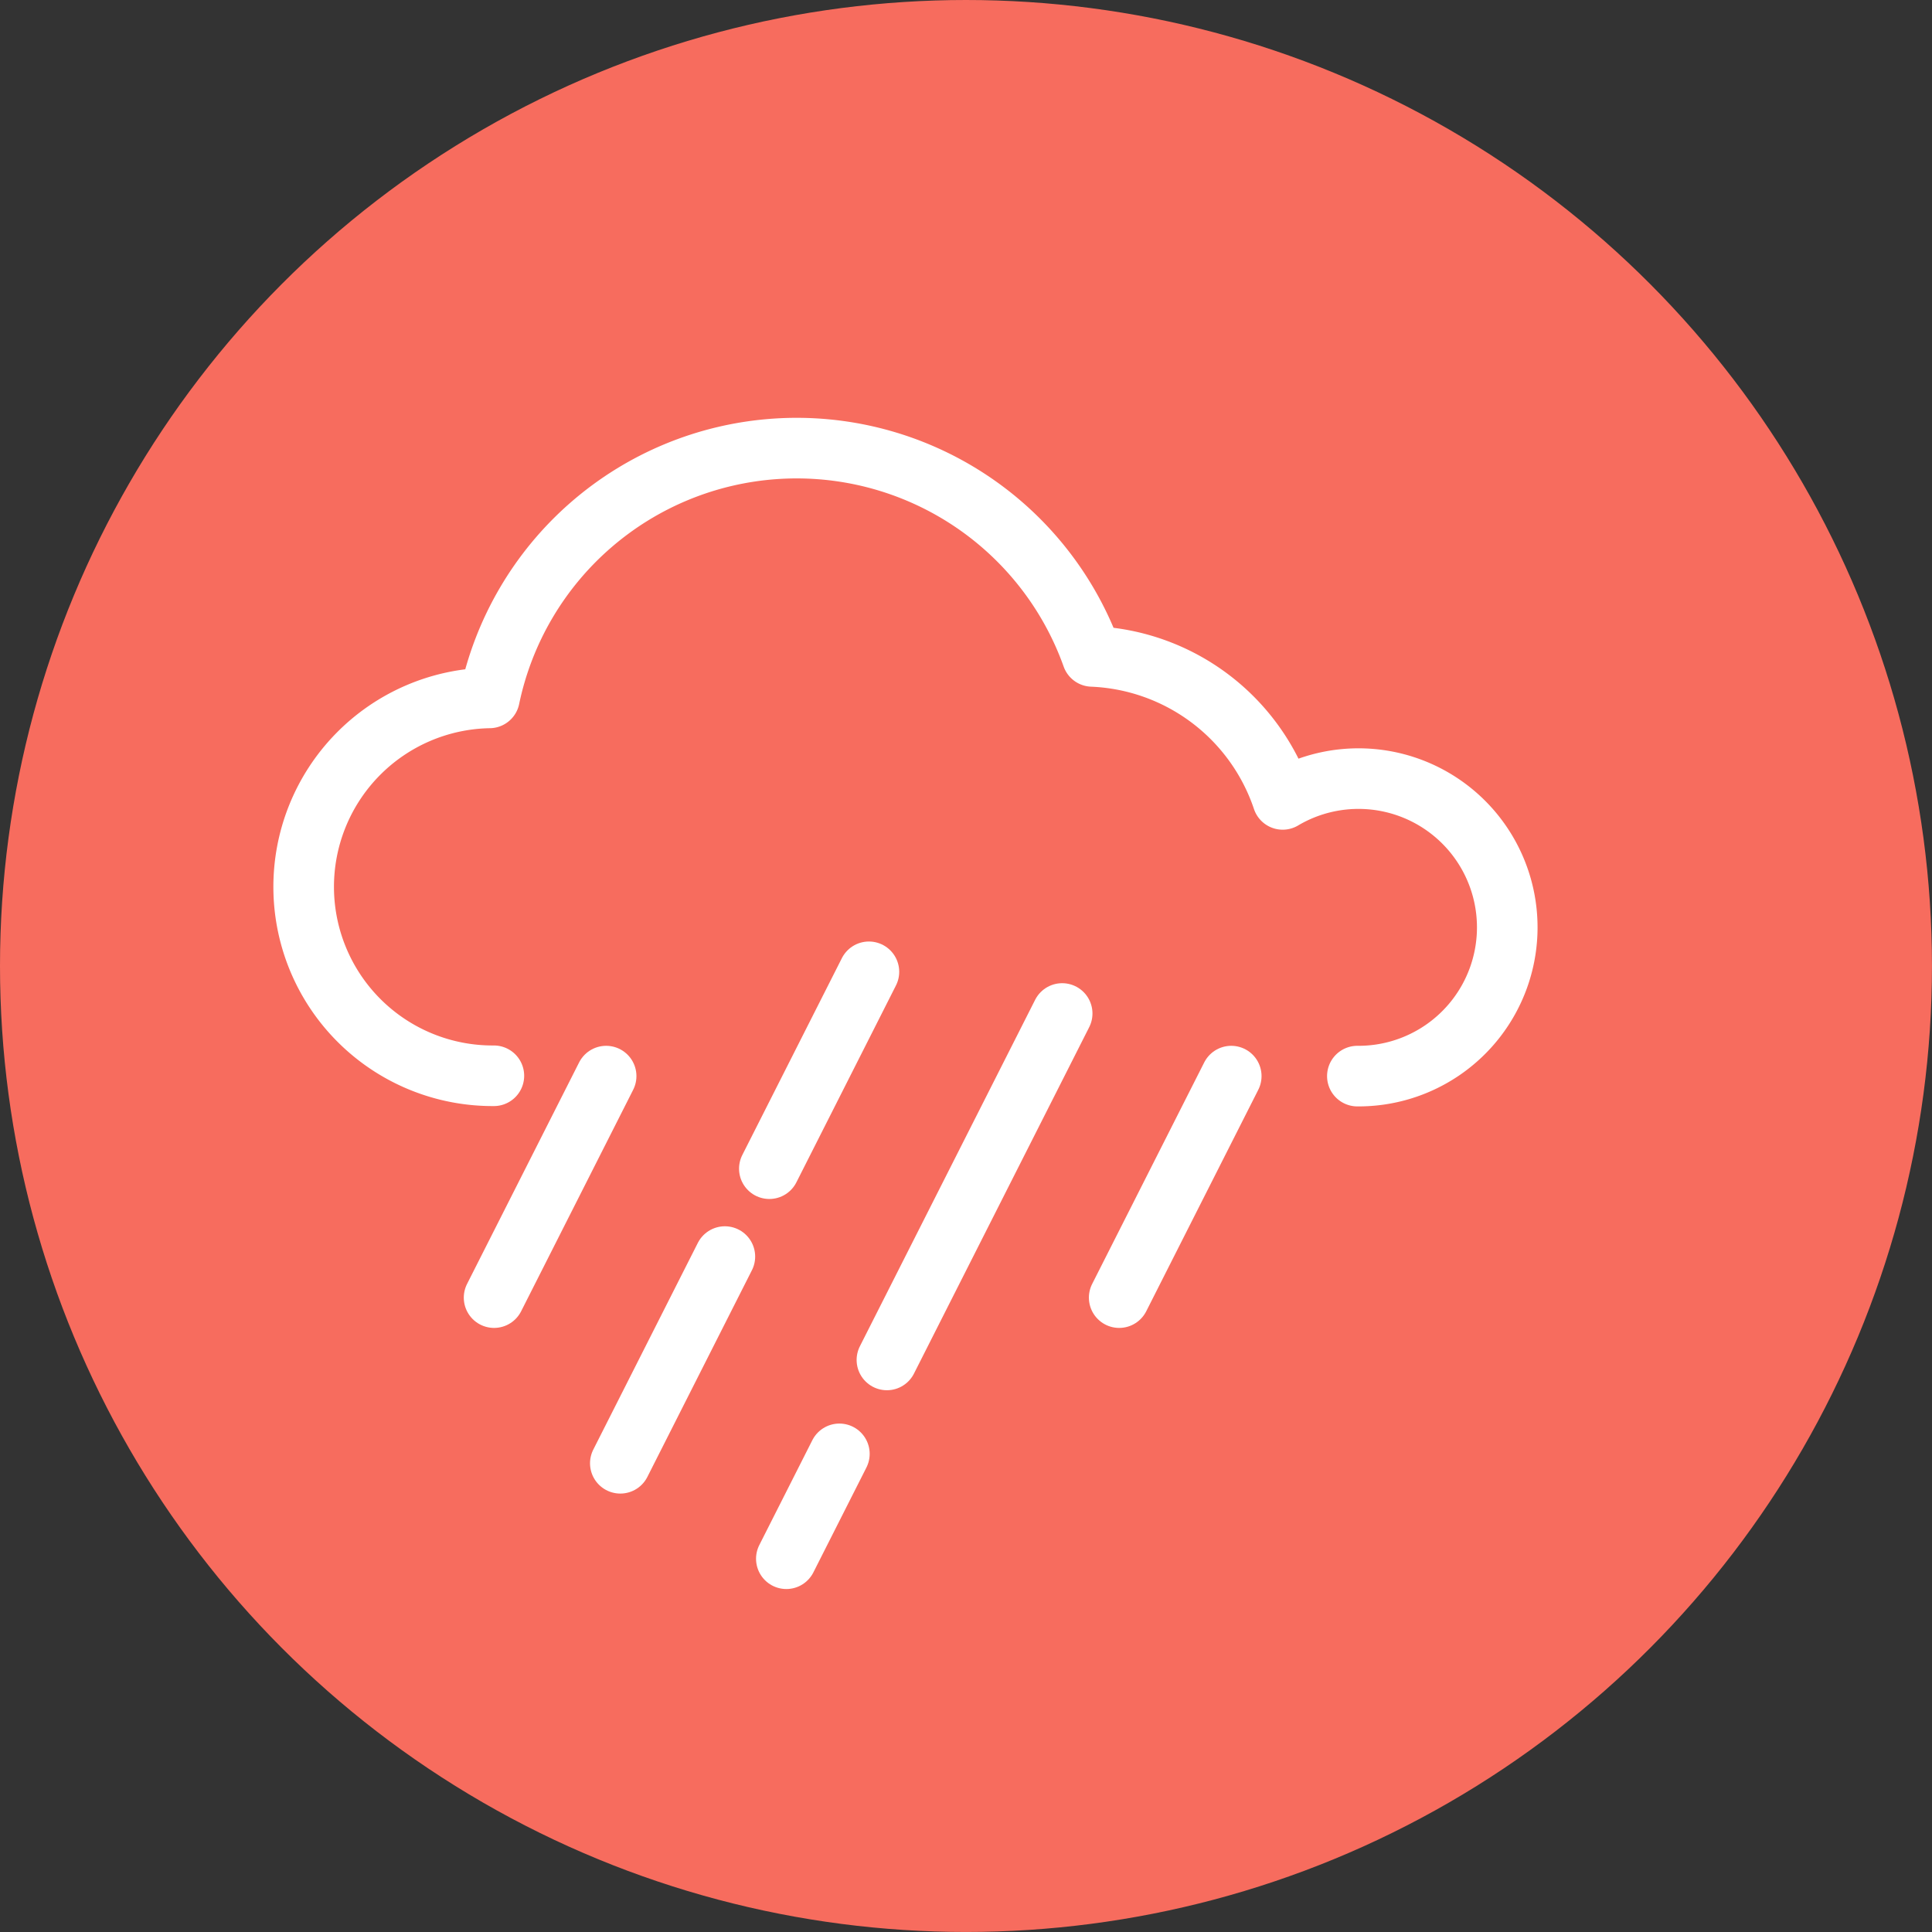
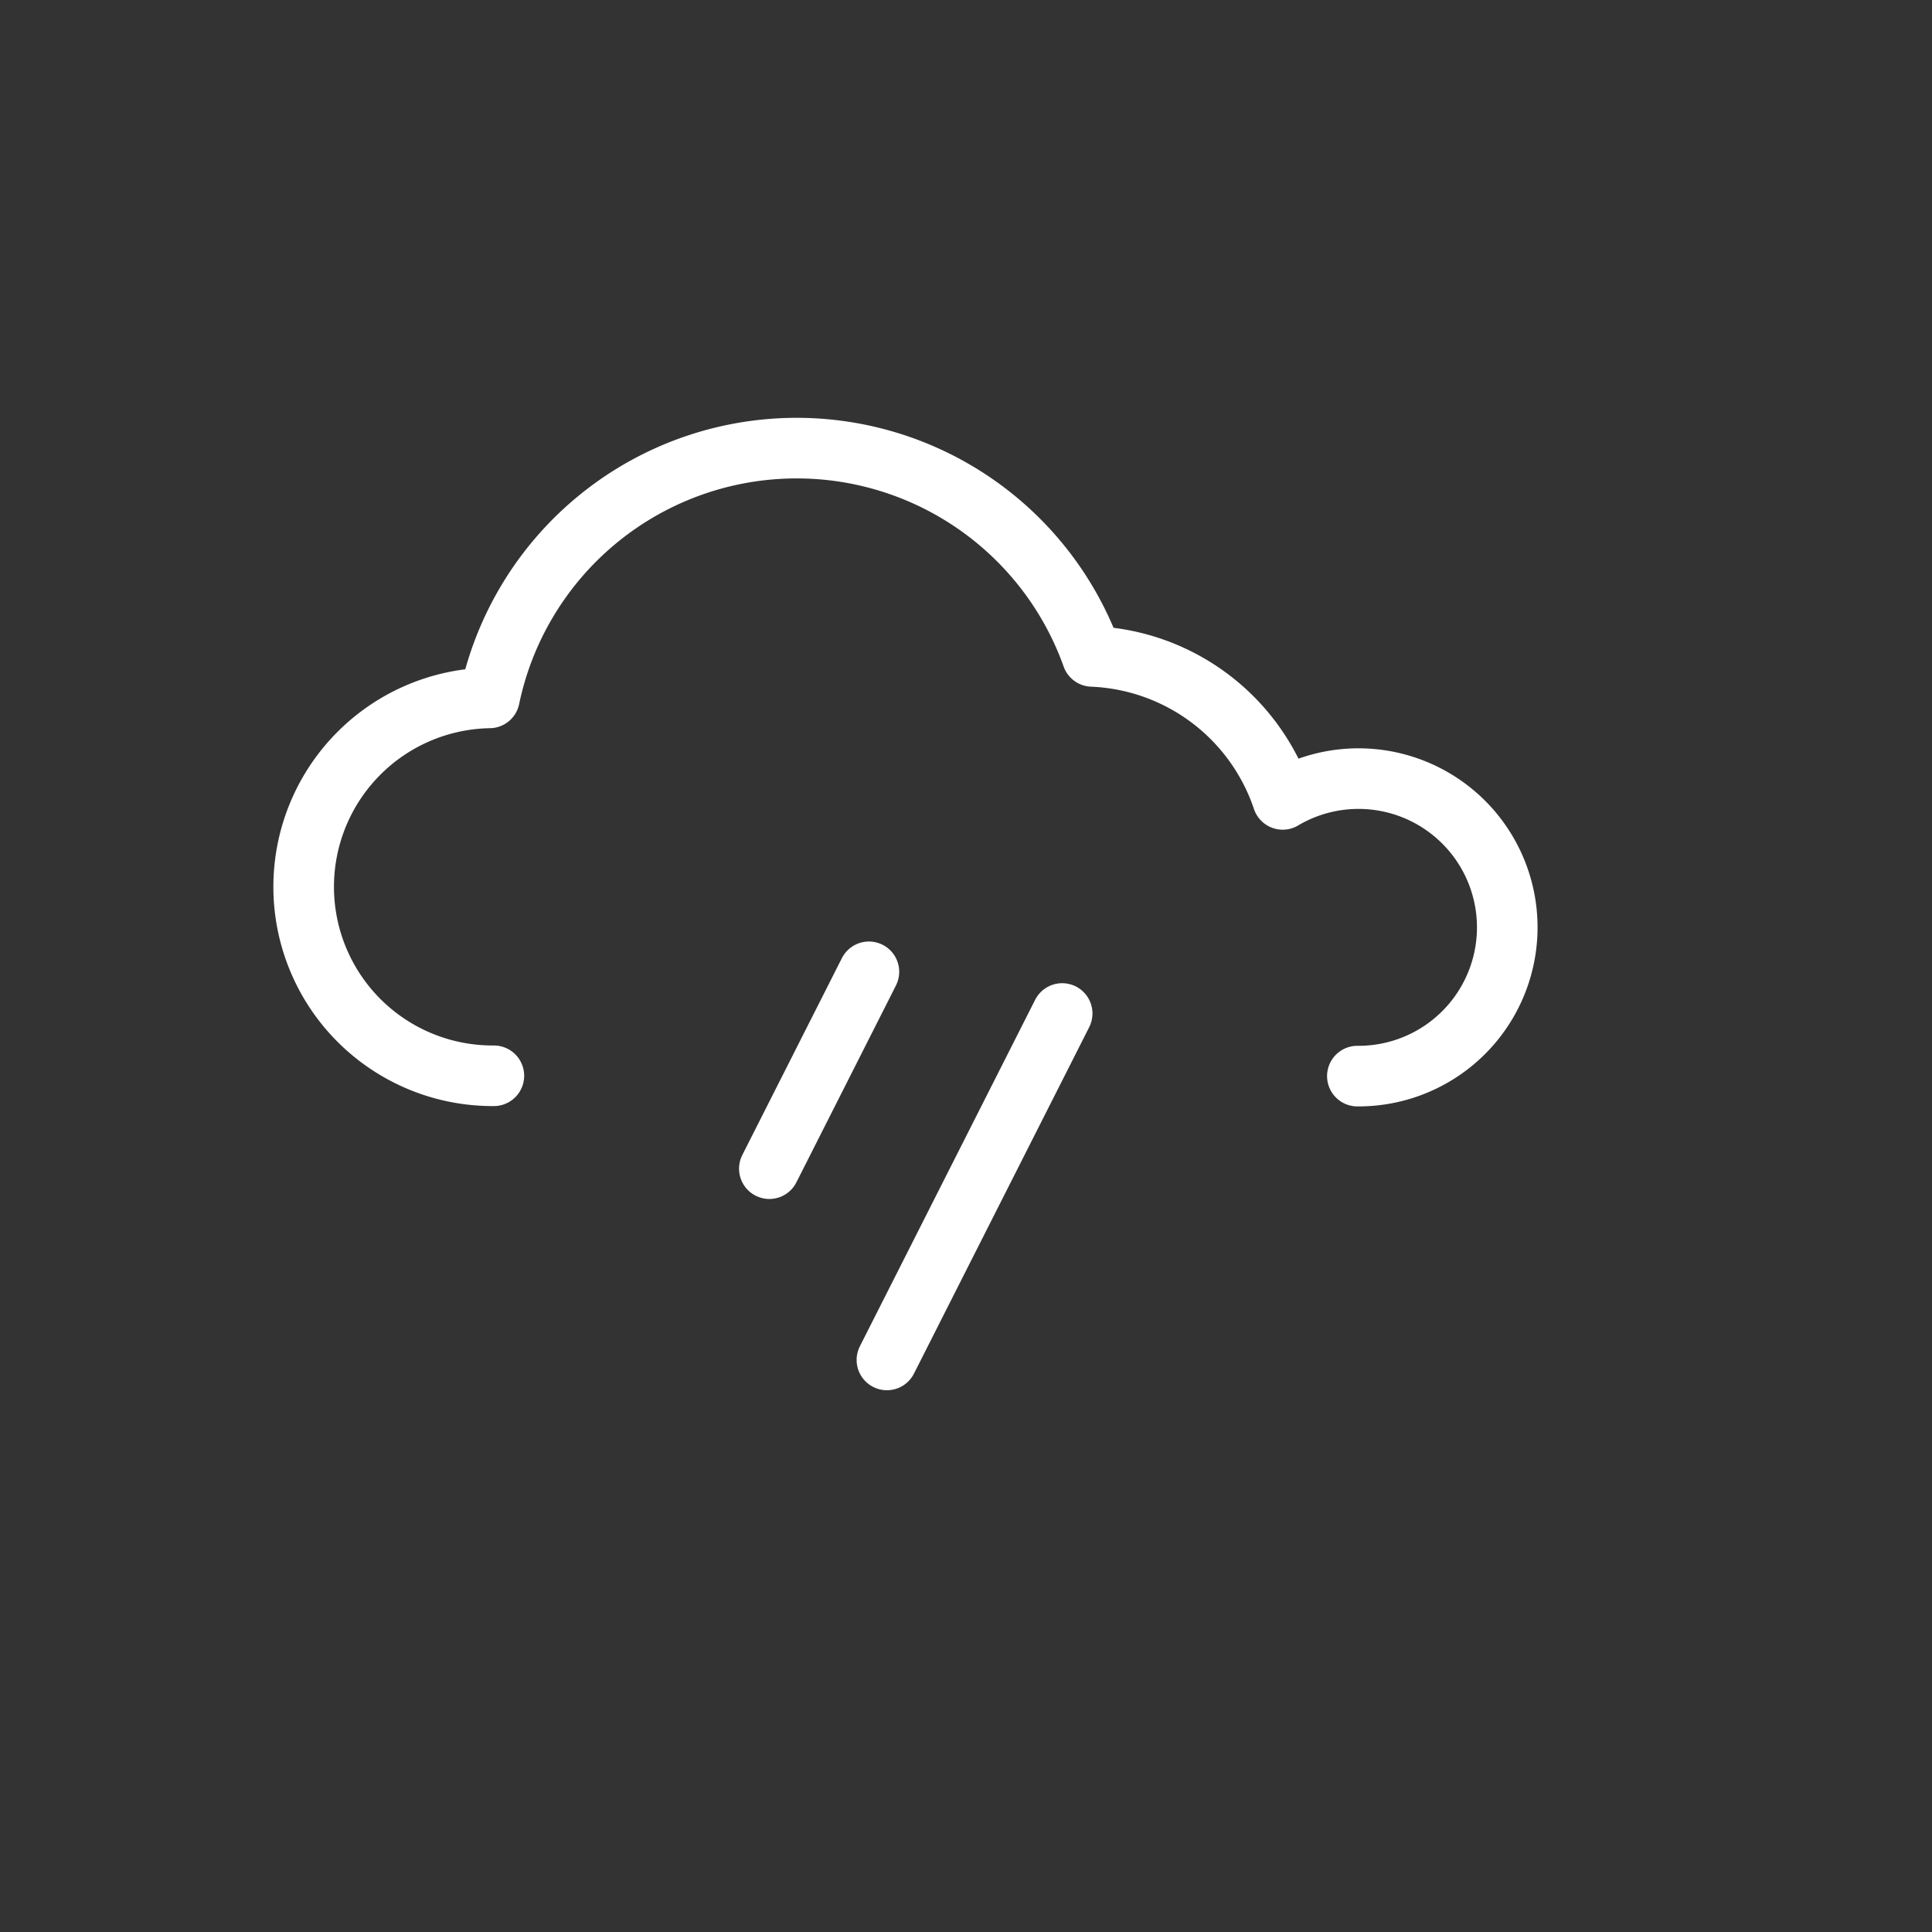
<svg xmlns="http://www.w3.org/2000/svg" width="63.773" height="63.773" viewBox="0 0 63.773 63.773">
  <rect x="0" y="0" width="63.773" height="63.773" fill="#333333" stroke="none" />
  <defs>
    <style>
      .cls-1 {
        fill: #f76c5e;
      }

      .cls-2 {
        fill: none;
        stroke: #fff;
        stroke-linecap: round;
        stroke-linejoin: round;
        stroke-width: 2px;
      }
    </style>
  </defs>
  <g id="Group_320" data-name="Group 320" transform="translate(-1113.895 -3035.938)">
    <g id="Group_203" data-name="Group 203">
      <g id="Group_319" data-name="Group 319">
-         <circle id="Ellipse_116" data-name="Ellipse 116" class="cls-1" cx="31.886" cy="31.886" r="31.886" transform="translate(1113.895 3035.938)" />
-       </g>
+         </g>
    </g>
    <path id="Path_792" data-name="Path 792" class="cls-2" d="M1158.7,3071.459a4.91,4.91,0,1,0-2.465-9.134,6.93,6.93,0,0,0-6.288-4.72,10.358,10.358,0,0,0-19.895,1.37,6.237,6.237,0,0,0,.145,12.473" />
-     <line id="Line_450" data-name="Line 450" class="cls-2" x1="3.699" y2="7.312" transform="translate(1130.204 3071.459)" />
-     <line id="Line_451" data-name="Line 451" class="cls-2" x1="3.699" y2="7.312" transform="translate(1150.838 3071.459)" />
-     <line id="Line_452" data-name="Line 452" class="cls-2" x1="1.751" y2="3.462" transform="translate(1139.851 3083.928)" />
    <line id="Line_453" data-name="Line 453" class="cls-2" x1="5.785" y2="11.436" transform="translate(1143.171 3069.392)" />
-     <line id="Line_454" data-name="Line 454" class="cls-2" x1="3.451" y2="6.823" transform="translate(1134.371 3077.416)" />
    <line id="Line_455" data-name="Line 455" class="cls-2" x1="3.287" y2="6.499" transform="translate(1139.29 3068.016)" />
  </g>
</svg>